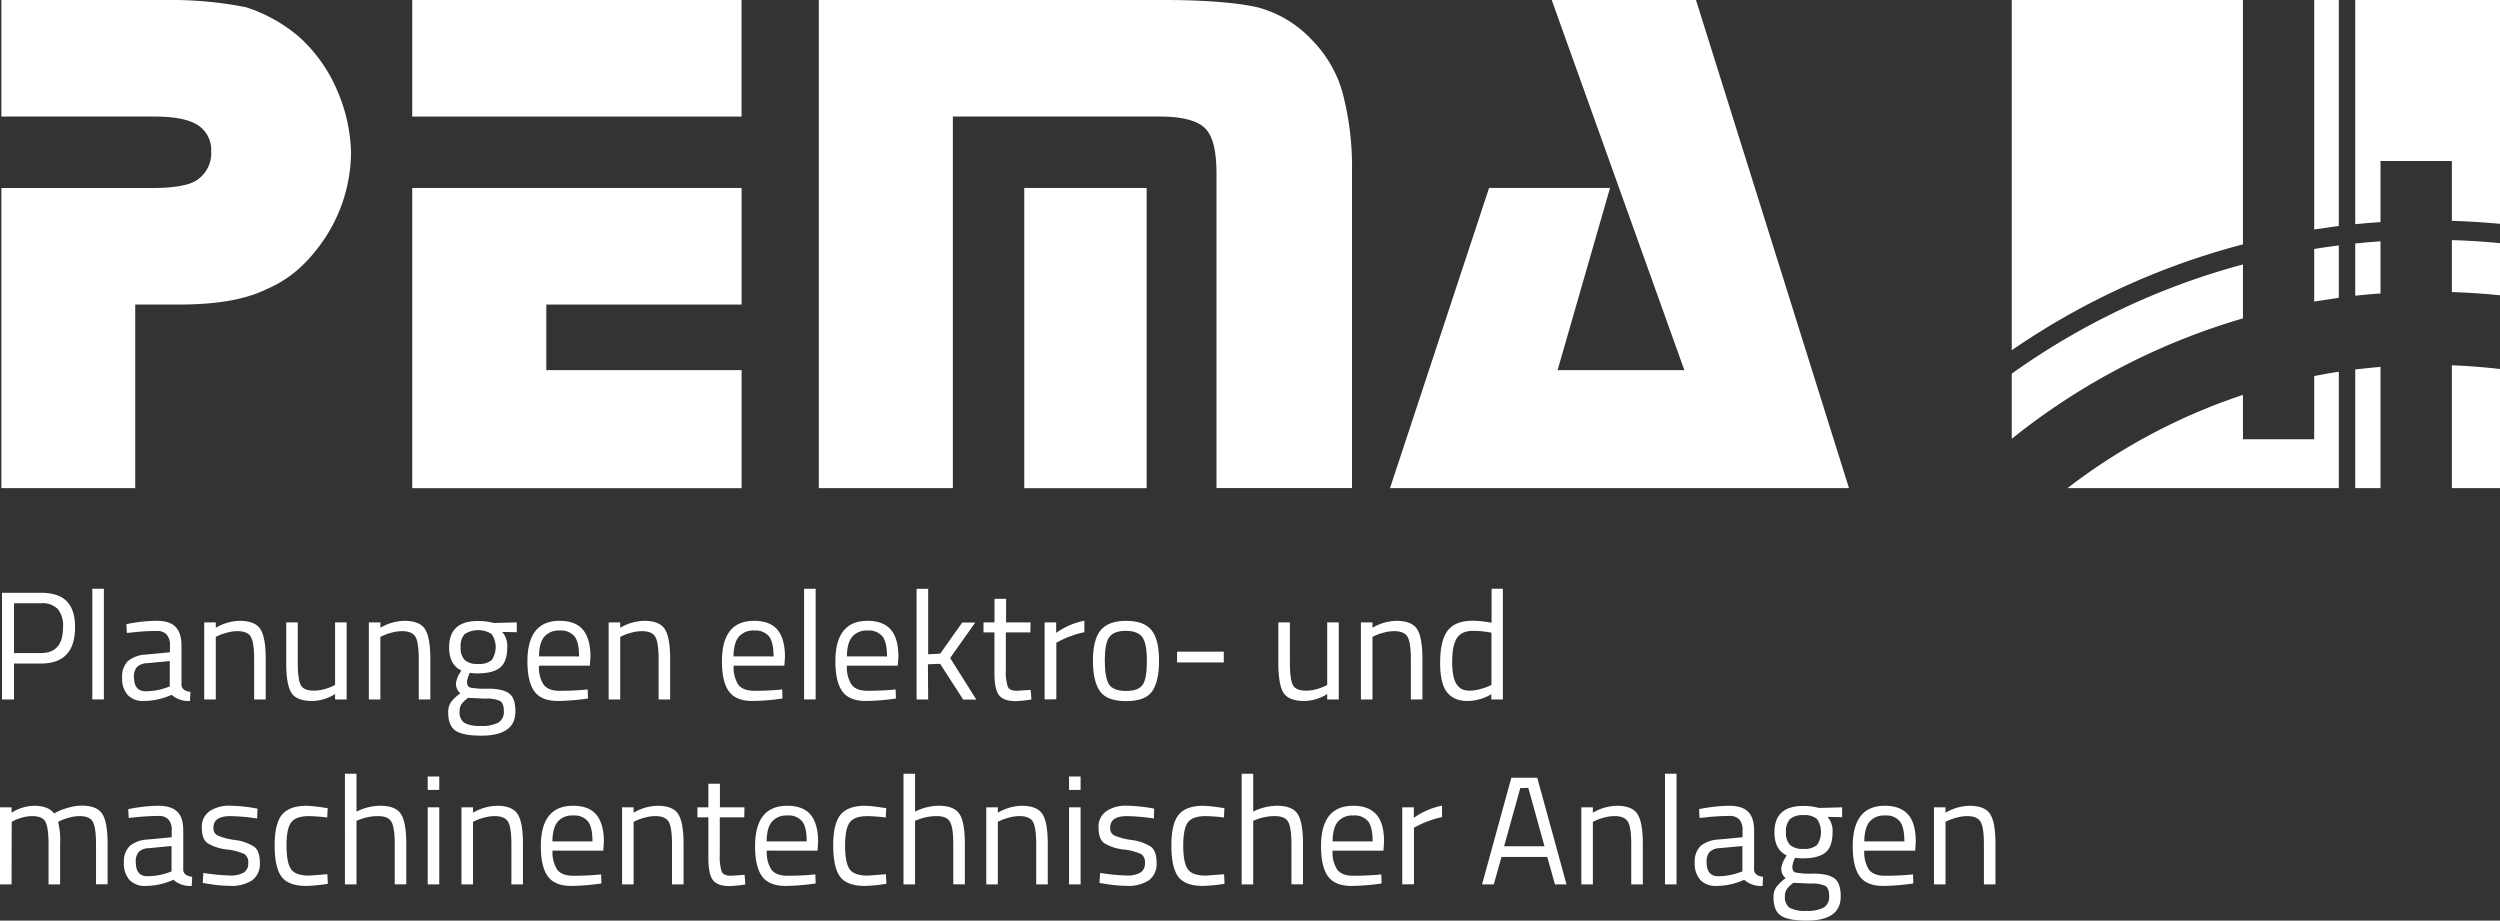
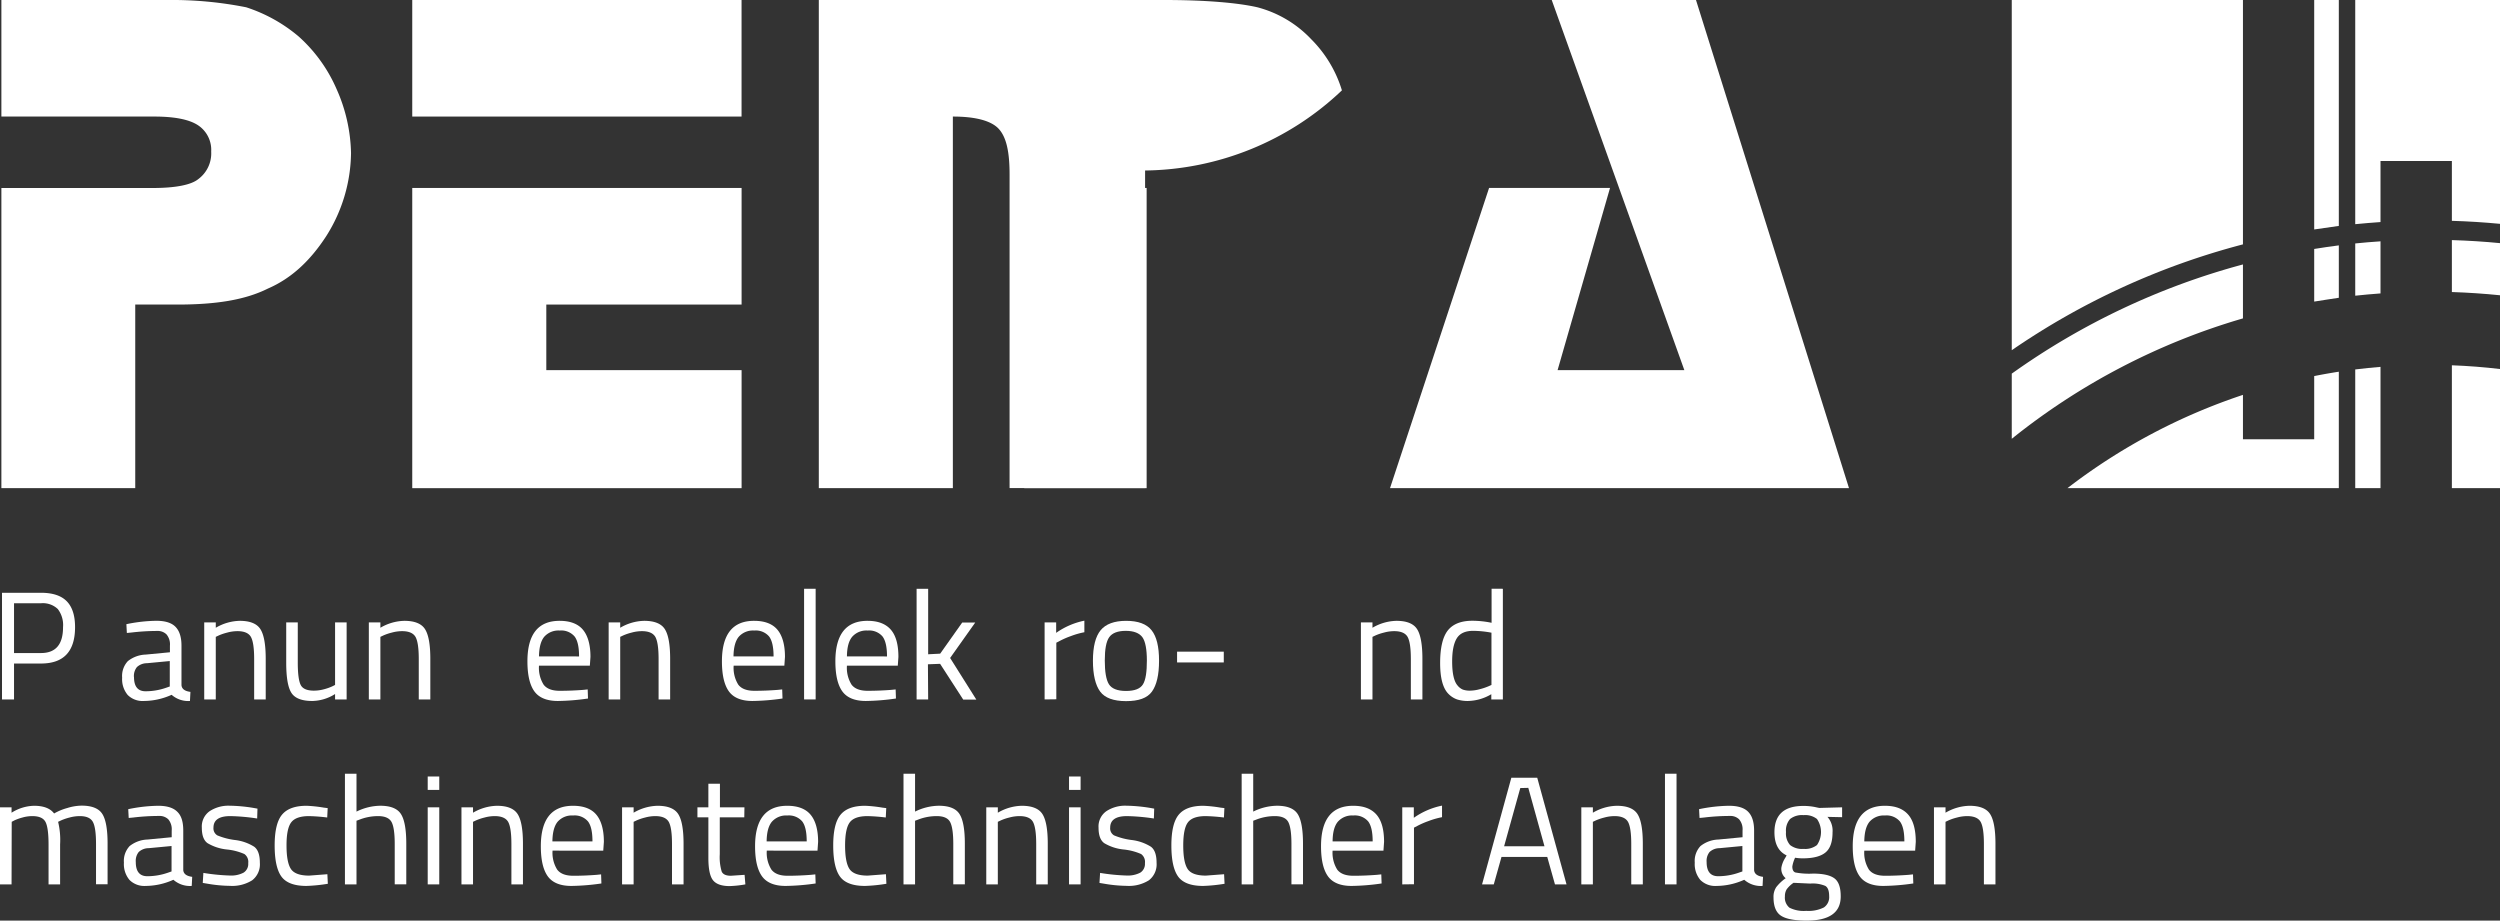
<svg xmlns="http://www.w3.org/2000/svg" id="Vordergrund" viewBox="0 0 648.81 238.92">
  <rect x="0" y="0" width="648.81" height="238.92" fill="#333333" stroke="none" />
  <defs>
    <style>.cls-1{fill:#fff;}</style>
  </defs>
  <path class="cls-1" d="M47.54,210.57h-7v9.32H37.42V192.21H47.54c3,0,5.24.73,6.68,2.2s2.16,3.7,2.16,6.72Q56.38,210.57,47.54,210.57Zm-7-2.72h7q5.73,0,5.72-6.72a6.82,6.82,0,0,0-1.36-4.7,5.61,5.61,0,0,0-4.36-1.5h-7Z" transform="translate(-36.9 -38.37)" />
-   <path class="cls-1" d="M60.86,219.89V191.17h3v28.72Z" transform="translate(-36.9 -38.37)" />
  <path class="cls-1" d="M84,205.93v10.24c.08,1,.86,1.57,2.32,1.76l-.12,2.36a6.5,6.5,0,0,1-4.76-1.6,17.71,17.71,0,0,1-7.2,1.6,5.43,5.43,0,0,1-4.2-1.56,6.38,6.38,0,0,1-1.44-4.48,5.64,5.64,0,0,1,1.48-4.3,7.85,7.85,0,0,1,4.64-1.7l6.28-.6v-1.72A4,4,0,0,0,80.1,203a3.21,3.21,0,0,0-2.4-.88,56.91,56.91,0,0,0-6.64.4l-1.24.12-.12-2.28a40.16,40.16,0,0,1,7.8-.88q3.41,0,4.94,1.56C83.47,202.09,84,203.71,84,205.93Zm-12.32,8.16c0,2.45,1,3.68,3,3.68a16.24,16.24,0,0,0,5.36-.92l.92-.32v-6.6l-5.92.56a3.82,3.82,0,0,0-2.6,1A3.69,3.69,0,0,0,71.66,214.09Z" transform="translate(-36.9 -38.37)" />
  <path class="cls-1" d="M92.9,219.89h-3v-20h3v1.4a12.8,12.8,0,0,1,6.2-1.8q4,0,5.38,2.16t1.38,7.68v10.56h-3V209.41q0-4.17-.82-5.7c-.54-1-1.71-1.54-3.5-1.54a10.21,10.21,0,0,0-2.7.38,13.5,13.5,0,0,0-2.18.74l-.76.36Z" transform="translate(-36.9 -38.37)" />
  <path class="cls-1" d="M123.86,199.89h3v20h-3v-1.4a11.45,11.45,0,0,1-5.92,1.8c-2.72,0-4.52-.71-5.42-2.12s-1.34-4-1.34-7.84V199.89h3v10.4c0,2.9.26,4.85.76,5.84s1.65,1.48,3.44,1.48a10,10,0,0,0,2.68-.38,12.74,12.74,0,0,0,2.08-.74l.72-.36Z" transform="translate(-36.9 -38.37)" />
  <path class="cls-1" d="M135.62,219.89h-3v-20h3v1.4a12.8,12.8,0,0,1,6.2-1.8q4,0,5.38,2.16t1.38,7.68v10.56h-3V209.41q0-4.17-.82-5.7c-.55-1-1.71-1.54-3.5-1.54a10.21,10.21,0,0,0-2.7.38,13.16,13.16,0,0,0-2.18.74l-.76.36Z" transform="translate(-36.9 -38.37)" />
-   <path class="cls-1" d="M161.82,229.29c-3.2,0-5.43-.44-6.7-1.3s-1.9-2.45-1.9-4.74a4.5,4.5,0,0,1,.72-2.66,11,11,0,0,1,2.44-2.3,3.1,3.1,0,0,1-1.12-2.76,6.73,6.73,0,0,1,1-2.52l.36-.64c-2.11-1-3.16-3-3.16-6q0-6.84,7.48-6.84a14.81,14.81,0,0,1,3.56.4l.6.12,5.92-.16v2.56l-3.8-.08a5.43,5.43,0,0,1,1.32,4c0,2.5-.62,4.26-1.86,5.26s-3.19,1.5-5.86,1.5a11.69,11.69,0,0,1-2-.16,8.32,8.32,0,0,0-.72,2.28c0,.82.25,1.34.76,1.54a19,19,0,0,0,4.6.3q3.84,0,5.52,1.2t1.68,4.68Q170.7,229.29,161.82,229.29ZM156.18,223a3.33,3.33,0,0,0,1.18,2.94,8.25,8.25,0,0,0,4.36.82,8.91,8.91,0,0,0,4.56-.88,3.22,3.22,0,0,0,1.38-2.94c0-1.38-.33-2.26-1-2.66a8.56,8.56,0,0,0-3.92-.6l-4.32-.2a7.13,7.13,0,0,0-1.78,1.68A3.33,3.33,0,0,0,156.18,223Zm.28-16.68a4.47,4.47,0,0,0,1.06,3.36,5,5,0,0,0,3.5,1,5,5,0,0,0,3.48-1,6,6,0,0,0,0-6.76,6.53,6.53,0,0,0-7,0A4.52,4.52,0,0,0,156.46,206.33Z" transform="translate(-36.9 -38.37)" />
  <path class="cls-1" d="M188.26,217.41l1.16-.12.08,2.36a58.52,58.52,0,0,1-7.8.64c-2.88,0-4.92-.84-6.12-2.5s-1.8-4.26-1.8-7.78q0-10.53,8.36-10.52c2.69,0,4.71.75,6,2.26s2,3.87,2,7.1l-.16,2.28h-13.2a8.22,8.22,0,0,0,1.2,4.92c.8,1.06,2.19,1.6,4.18,1.6S186.21,217.57,188.26,217.41Zm-1.08-8.68q0-3.69-1.18-5.2a4.55,4.55,0,0,0-3.84-1.52,4.91,4.91,0,0,0-4,1.6q-1.33,1.59-1.38,5.12Z" transform="translate(-36.9 -38.37)" />
  <path class="cls-1" d="M197.86,219.89h-3v-20h3v1.4a12.8,12.8,0,0,1,6.2-1.8q4,0,5.38,2.16t1.38,7.68v10.56h-3V209.41q0-4.17-.82-5.7c-.55-1-1.71-1.54-3.5-1.54a10.21,10.21,0,0,0-2.7.38,13.16,13.16,0,0,0-2.18.74l-.76.36Z" transform="translate(-36.9 -38.37)" />
  <path class="cls-1" d="M238.74,217.41l1.16-.12.08,2.36a58.52,58.52,0,0,1-7.8.64c-2.88,0-4.92-.84-6.12-2.5s-1.8-4.26-1.8-7.78q0-10.53,8.36-10.52c2.69,0,4.71.75,6,2.26s2,3.87,2,7.1l-.16,2.28H227.3a8.22,8.22,0,0,0,1.2,4.92c.8,1.06,2.19,1.6,4.18,1.6S236.68,217.57,238.74,217.41Zm-1.08-8.68c0-2.46-.4-4.19-1.18-5.2a4.55,4.55,0,0,0-3.84-1.52,4.91,4.91,0,0,0-4,1.6q-1.33,1.59-1.38,5.12Z" transform="translate(-36.9 -38.37)" />
  <path class="cls-1" d="M245.58,219.89V191.17h3v28.72Z" transform="translate(-36.9 -38.37)" />
  <path class="cls-1" d="M268.18,217.41l1.16-.12.08,2.36a58.52,58.52,0,0,1-7.8.64c-2.88,0-4.92-.84-6.12-2.5s-1.8-4.26-1.8-7.78q0-10.53,8.36-10.52,4,0,6,2.26t2,7.1l-.16,2.28h-13.2a8.22,8.22,0,0,0,1.2,4.92c.8,1.06,2.19,1.6,4.18,1.6S266.12,217.57,268.18,217.41Zm-1.08-8.68c0-2.46-.4-4.19-1.18-5.2a4.55,4.55,0,0,0-3.84-1.52,4.9,4.9,0,0,0-4,1.6q-1.35,1.59-1.38,5.12Z" transform="translate(-36.9 -38.37)" />
  <path class="cls-1" d="M277.78,219.89h-3V191.17h3v17l3.12-.16,5.72-8.08H290l-6.52,9.2,6.8,10.8h-3.4l-6-9.28-3.16.12Z" transform="translate(-36.9 -38.37)" />
-   <path class="cls-1" d="M304.3,202.49h-6.36v9.56a12.76,12.76,0,0,0,.5,4.52c.33.72,1.12,1.08,2.38,1.08l3.56-.24.2,2.48a27.91,27.91,0,0,1-4.08.44c-2.08,0-3.52-.51-4.32-1.52s-1.2-2.95-1.2-5.8V202.49h-2.84v-2.6H295v-6.12h3v6.12h6.36Z" transform="translate(-36.9 -38.37)" />
  <path class="cls-1" d="M308,219.89v-20h3v2.72a19.37,19.37,0,0,1,7.32-3.16v3a20.5,20.5,0,0,0-3.5,1,21.72,21.72,0,0,0-2.78,1.2l-1,.52v14.68Z" transform="translate(-36.9 -38.37)" />
  <path class="cls-1" d="M320.54,209.85q0-5.49,2-7.92t6.62-2.44q4.65,0,6.6,2.44t1.94,7.92c0,3.65-.62,6.3-1.84,8s-3.47,2.48-6.72,2.48-5.5-.83-6.72-2.48S320.54,213.5,320.54,209.85Zm3.08-.06c0,2.92.35,5,1.06,6.14s2.18,1.76,4.44,1.76,3.72-.58,4.42-1.74,1-3.21,1-6.14-.39-5-1.16-6.06-2.21-1.66-4.3-1.66-3.54.55-4.32,1.66S323.62,206.87,323.62,209.79Z" transform="translate(-36.9 -38.37)" />
  <path class="cls-1" d="M342.38,210.29v-2.8H354.5v2.8Z" transform="translate(-36.9 -38.37)" />
-   <path class="cls-1" d="M381.34,199.89h3v20h-3v-1.4a11.47,11.47,0,0,1-5.92,1.8q-4.08,0-5.42-2.12c-.9-1.42-1.34-4-1.34-7.84V199.89h3v10.4q0,4.35.76,5.84c.5,1,1.65,1.48,3.44,1.48a10.08,10.08,0,0,0,2.68-.38,13.1,13.1,0,0,0,2.08-.74l.72-.36Z" transform="translate(-36.9 -38.37)" />
  <path class="cls-1" d="M393.09,219.89h-3v-20h3v1.4a12.8,12.8,0,0,1,6.2-1.8q4,0,5.38,2.16t1.38,7.68v10.56h-3V209.41q0-4.17-.82-5.7c-.54-1-1.71-1.54-3.5-1.54a10.08,10.08,0,0,0-2.69.38,13.33,13.33,0,0,0-2.19.74l-.76.36Z" transform="translate(-36.9 -38.37)" />
  <path class="cls-1" d="M426.93,191.17v28.72h-3v-1.36a12.22,12.22,0,0,1-6.08,1.76,9.09,9.09,0,0,1-2.8-.4,5.87,5.87,0,0,1-2.24-1.44q-2.16-2.16-2.16-8t1.94-8.4q2-2.58,6.42-2.58A24.82,24.82,0,0,1,424,200v-8.84Zm-10.4,26.16a5.36,5.36,0,0,0,1.86.28,10.11,10.11,0,0,0,2.56-.38,15.79,15.79,0,0,0,2.22-.74l.8-.36V202.57a25.85,25.85,0,0,0-4.76-.48c-2,0-3.44.64-4.24,1.94s-1.2,3.3-1.2,6q0,4.63,1.4,6.24A3.57,3.57,0,0,0,416.53,217.33Z" transform="translate(-36.9 -38.37)" />
  <path class="cls-1" d="M39.9,267.89h-3v-20h3v1.4a11.35,11.35,0,0,1,5.84-1.8c2.48,0,4.22.68,5.2,2a14.26,14.26,0,0,1,3.42-1.42,13.09,13.09,0,0,1,3.7-.62q4,0,5.38,2.14t1.38,7.7v10.56h-3V257.41c0-2.78-.26-4.68-.8-5.7s-1.66-1.54-3.4-1.54a10.13,10.13,0,0,0-2.72.38,13.51,13.51,0,0,0-2.16.74l-.76.36a19.86,19.86,0,0,1,.52,5.84v10.4h-3V257.57c0-2.88-.26-4.84-.78-5.86s-1.66-1.54-3.42-1.54a9.38,9.38,0,0,0-2.62.38,12.17,12.17,0,0,0-2.06.74l-.68.36Z" transform="translate(-36.9 -38.37)" />
  <path class="cls-1" d="M84.46,253.93v10.24c.08,1,.86,1.57,2.32,1.76l-.12,2.36a6.5,6.5,0,0,1-4.76-1.6,17.71,17.71,0,0,1-7.2,1.6,5.43,5.43,0,0,1-4.2-1.56,6.38,6.38,0,0,1-1.44-4.48,5.64,5.64,0,0,1,1.48-4.3,7.85,7.85,0,0,1,4.64-1.7l6.28-.6v-1.72a4,4,0,0,0-.88-2.92,3.21,3.21,0,0,0-2.4-.88,56.91,56.91,0,0,0-6.64.4l-1.24.12-.12-2.28a40.16,40.16,0,0,1,7.8-.88q3.4,0,4.94,1.56C84,250.09,84.46,251.71,84.46,253.93Zm-12.32,8.16c0,2.45,1,3.68,3,3.68a16.24,16.24,0,0,0,5.36-.92l.92-.32v-6.6l-5.92.56a3.82,3.82,0,0,0-2.6,1A3.69,3.69,0,0,0,72.14,262.09Z" transform="translate(-36.9 -38.37)" />
  <path class="cls-1" d="M96.66,250.17c-2.9,0-4.36,1-4.36,3a2.12,2.12,0,0,0,1,2,17.59,17.59,0,0,0,4.56,1.2,12,12,0,0,1,5,1.74c1,.74,1.48,2.14,1.48,4.2a5.22,5.22,0,0,1-2,4.52,9.74,9.74,0,0,1-5.78,1.44,36.6,36.6,0,0,1-5.84-.56l-1.2-.2.16-2.6a51.64,51.64,0,0,0,6.88.68,6.92,6.92,0,0,0,3.54-.74,2.66,2.66,0,0,0,1.22-2.48,2.5,2.5,0,0,0-1-2.36,15,15,0,0,0-4.56-1.18,12.21,12.21,0,0,1-5-1.64c-1-.72-1.48-2.06-1.48-4a4.86,4.86,0,0,1,2.06-4.32,8.91,8.91,0,0,1,5.14-1.4,41.06,41.06,0,0,1,6.12.56l1.12.2-.08,2.56A51.46,51.46,0,0,0,96.66,250.17Z" transform="translate(-36.9 -38.37)" />
  <path class="cls-1" d="M116.46,247.49a34.44,34.44,0,0,1,4.48.48l1,.12-.12,2.44a46.72,46.72,0,0,0-4.72-.36q-3.39,0-4.62,1.62t-1.22,6q0,4.38,1.14,6.1c.76,1.14,2.34,1.72,4.74,1.72l4.72-.36.12,2.48a41.64,41.64,0,0,1-5.56.56q-4.68,0-6.46-2.4c-1.18-1.6-1.78-4.3-1.78-8.1s.64-6.47,1.92-8S113.48,247.49,116.46,247.49Z" transform="translate(-36.9 -38.37)" />
  <path class="cls-1" d="M129.42,267.89h-3V239.17h3V249a14.24,14.24,0,0,1,6.16-1.52q4,0,5.38,2.16t1.38,7.68v10.56h-3V257.41q0-4.17-.82-5.7c-.54-1-1.7-1.54-3.46-1.54a13.17,13.17,0,0,0-4.88.92l-.76.28Z" transform="translate(-36.9 -38.37)" />
  <path class="cls-1" d="M147.9,243.37v-3.48h3v3.48Zm0,24.52v-20h3v20Z" transform="translate(-36.9 -38.37)" />
  <path class="cls-1" d="M159.66,267.89h-3v-20h3v1.4a12.8,12.8,0,0,1,6.2-1.8q4,0,5.38,2.16t1.38,7.68v10.56h-3V257.41q0-4.17-.82-5.7c-.55-1-1.71-1.54-3.5-1.54a10.21,10.21,0,0,0-2.7.38,13.16,13.16,0,0,0-2.18.74l-.76.36Z" transform="translate(-36.9 -38.37)" />
  <path class="cls-1" d="M191.74,265.41l1.16-.12.08,2.36a58.52,58.52,0,0,1-7.8.64c-2.88,0-4.92-.84-6.12-2.5s-1.8-4.26-1.8-7.78q0-10.53,8.36-10.52c2.69,0,4.71.75,6,2.26s2,3.87,2,7.1l-.16,2.28H180.3a8.22,8.22,0,0,0,1.2,4.92c.8,1.06,2.19,1.6,4.18,1.6S189.69,265.57,191.74,265.41Zm-1.08-8.68q0-3.69-1.18-5.2a4.55,4.55,0,0,0-3.84-1.52,4.91,4.91,0,0,0-4,1.6q-1.33,1.59-1.38,5.12Z" transform="translate(-36.9 -38.37)" />
  <path class="cls-1" d="M201.34,267.89h-3v-20h3v1.4a12.8,12.8,0,0,1,6.2-1.8q4,0,5.38,2.16t1.38,7.68v10.56h-3V257.41q0-4.17-.82-5.7c-.55-1-1.71-1.54-3.5-1.54a10.21,10.21,0,0,0-2.7.38,13.16,13.16,0,0,0-2.18.74l-.76.36Z" transform="translate(-36.9 -38.37)" />
  <path class="cls-1" d="M230.06,250.49H223.7v9.56a13,13,0,0,0,.5,4.52c.33.72,1.13,1.08,2.38,1.08l3.56-.24.2,2.48a27.91,27.91,0,0,1-4.08.44c-2.08,0-3.52-.51-4.32-1.52s-1.2-2.95-1.2-5.8V250.49H217.9v-2.6h2.84v-6.12h3v6.12h6.36Z" transform="translate(-36.9 -38.37)" />
  <path class="cls-1" d="M247.34,265.41l1.16-.12.08,2.36a58.52,58.52,0,0,1-7.8.64c-2.88,0-4.92-.84-6.12-2.5s-1.8-4.26-1.8-7.78q0-10.53,8.36-10.52c2.69,0,4.71.75,6,2.26s2,3.87,2,7.1l-.16,2.28H235.9a8.22,8.22,0,0,0,1.2,4.92c.8,1.06,2.19,1.6,4.18,1.6S245.29,265.57,247.34,265.41Zm-1.08-8.68q0-3.69-1.18-5.2a4.55,4.55,0,0,0-3.84-1.52,4.91,4.91,0,0,0-4,1.6q-1.34,1.59-1.38,5.12Z" transform="translate(-36.9 -38.37)" />
  <path class="cls-1" d="M261.42,247.49a34.61,34.61,0,0,1,4.48.48l1,.12-.12,2.44a47.13,47.13,0,0,0-4.72-.36q-3.4,0-4.62,1.62t-1.22,6q0,4.38,1.14,6.1c.76,1.14,2.34,1.72,4.74,1.72l4.72-.36.12,2.48a41.79,41.79,0,0,1-5.56.56c-3.12,0-5.28-.8-6.46-2.4s-1.78-4.3-1.78-8.1.64-6.47,1.92-8S258.43,247.49,261.42,247.49Z" transform="translate(-36.9 -38.37)" />
  <path class="cls-1" d="M274.38,267.89h-3V239.17h3V249a14.21,14.21,0,0,1,6.16-1.52c2.66,0,4.46.72,5.38,2.16s1.38,4,1.38,7.68v10.56h-3V257.41c0-2.78-.28-4.68-.82-5.7s-1.7-1.54-3.46-1.54a13.17,13.17,0,0,0-4.88.92l-.76.28Z" transform="translate(-36.9 -38.37)" />
  <path class="cls-1" d="M295.86,267.89h-3v-20h3v1.4a12.77,12.77,0,0,1,6.2-1.8c2.66,0,4.46.72,5.38,2.16s1.38,4,1.38,7.68v10.56h-3V257.41c0-2.78-.28-4.68-.82-5.7s-1.71-1.54-3.5-1.54a10.15,10.15,0,0,0-2.7.38,12.84,12.84,0,0,0-2.18.74l-.76.36Z" transform="translate(-36.9 -38.37)" />
  <path class="cls-1" d="M314.34,243.37v-3.48h3v3.48Zm0,24.52v-20h3v20Z" transform="translate(-36.9 -38.37)" />
  <path class="cls-1" d="M329.38,250.17q-4.36,0-4.36,3a2.1,2.1,0,0,0,1,2,17.34,17.34,0,0,0,4.56,1.2,12.09,12.09,0,0,1,5,1.74c1,.74,1.48,2.14,1.48,4.2a5.22,5.22,0,0,1-2,4.52,9.76,9.76,0,0,1-5.78,1.44,36.5,36.5,0,0,1-5.84-.56l-1.2-.2.16-2.6a51.49,51.49,0,0,0,6.88.68,7,7,0,0,0,3.54-.74,2.68,2.68,0,0,0,1.22-2.48,2.52,2.52,0,0,0-1-2.36,15.19,15.19,0,0,0-4.56-1.18,12.1,12.1,0,0,1-5-1.64c-1-.72-1.48-2.06-1.48-4a4.84,4.84,0,0,1,2.06-4.32,8.87,8.87,0,0,1,5.14-1.4,41.29,41.29,0,0,1,6.12.56l1.12.2-.08,2.56A51.6,51.6,0,0,0,329.38,250.17Z" transform="translate(-36.9 -38.37)" />
  <path class="cls-1" d="M349.18,247.49a34.61,34.61,0,0,1,4.48.48l1,.12-.12,2.44a47.13,47.13,0,0,0-4.72-.36q-3.4,0-4.62,1.62c-.82,1.08-1.22,3.08-1.22,6s.38,4.95,1.14,6.1,2.34,1.72,4.74,1.72l4.72-.36.12,2.48a41.79,41.79,0,0,1-5.56.56c-3.12,0-5.28-.8-6.46-2.4s-1.78-4.3-1.78-8.1.64-6.47,1.92-8S346.19,247.49,349.18,247.49Z" transform="translate(-36.9 -38.37)" />
  <path class="cls-1" d="M362.14,267.89h-3V239.17h3V249a14.21,14.21,0,0,1,6.16-1.52c2.66,0,4.46.72,5.38,2.16s1.38,4,1.38,7.68v10.56h-3V257.41c0-2.78-.28-4.68-.82-5.7s-1.7-1.54-3.46-1.54a13.17,13.17,0,0,0-4.88.92l-.76.28Z" transform="translate(-36.9 -38.37)" />
  <path class="cls-1" d="M394.22,265.41l1.16-.12.08,2.36a58.52,58.52,0,0,1-7.8.64c-2.88,0-4.92-.84-6.12-2.5s-1.8-4.26-1.8-7.78q0-10.53,8.36-10.52,4,0,6,2.26t2,7.1l-.16,2.28h-13.2a8.22,8.22,0,0,0,1.2,4.92c.8,1.06,2.19,1.6,4.18,1.6S392.16,265.57,394.22,265.41Zm-1.08-8.68c0-2.46-.4-4.19-1.18-5.2a4.55,4.55,0,0,0-3.84-1.52,4.9,4.9,0,0,0-4,1.6q-1.35,1.59-1.38,5.12Z" transform="translate(-36.9 -38.37)" />
  <path class="cls-1" d="M400.82,267.89v-20h3v2.72a19.37,19.37,0,0,1,7.32-3.16v3a20.5,20.5,0,0,0-3.5,1,21.72,21.72,0,0,0-2.78,1.2l-1,.52v14.68Z" transform="translate(-36.9 -38.37)" />
  <path class="cls-1" d="M421.53,267.89l7.6-27.68h6.72l7.6,27.68h-3l-2-7.12H426.57l-2,7.12Zm9.92-25L427.25,258h10.48l-4.2-15.16Z" transform="translate(-36.9 -38.37)" />
  <path class="cls-1" d="M450.29,267.89h-3v-20h3v1.4a12.8,12.8,0,0,1,6.2-1.8q4,0,5.38,2.16t1.38,7.68v10.56h-3V257.41q0-4.17-.82-5.7c-.54-1-1.71-1.54-3.5-1.54a10.21,10.21,0,0,0-2.7.38,13.5,13.5,0,0,0-2.18.74l-.76.36Z" transform="translate(-36.9 -38.37)" />
  <path class="cls-1" d="M469,267.89V239.17h3v28.72Z" transform="translate(-36.9 -38.37)" />
  <path class="cls-1" d="M492.13,253.93v10.24c.08,1,.86,1.57,2.32,1.76l-.12,2.36a6.5,6.5,0,0,1-4.76-1.6,17.71,17.71,0,0,1-7.2,1.6,5.43,5.43,0,0,1-4.2-1.56,6.38,6.38,0,0,1-1.44-4.48,5.64,5.64,0,0,1,1.48-4.3,7.85,7.85,0,0,1,4.64-1.7l6.28-.6v-1.72a4,4,0,0,0-.88-2.92,3.21,3.21,0,0,0-2.4-.88,56.91,56.91,0,0,0-6.64.4l-1.24.12-.12-2.28a40.16,40.16,0,0,1,7.8-.88q3.41,0,4.94,1.56C491.62,250.09,492.13,251.71,492.13,253.93Zm-12.32,8.16c0,2.45,1,3.68,3,3.68a16.24,16.24,0,0,0,5.36-.92l.92-.32v-6.6l-5.92.56a3.82,3.82,0,0,0-2.6,1A3.69,3.69,0,0,0,479.81,262.09Z" transform="translate(-36.9 -38.37)" />
  <path class="cls-1" d="M505.77,277.29c-3.2,0-5.43-.44-6.7-1.3s-1.9-2.45-1.9-4.74a4.5,4.5,0,0,1,.72-2.66,11.25,11.25,0,0,1,2.44-2.3,3.12,3.12,0,0,1-1.12-2.76,6.92,6.92,0,0,1,1-2.52l.36-.64c-2.1-1-3.16-3-3.16-6q0-6.84,7.48-6.84a14.81,14.81,0,0,1,3.56.4l.6.12,5.92-.16v2.56l-3.8-.08a5.43,5.43,0,0,1,1.32,4c0,2.5-.62,4.26-1.86,5.26s-3.19,1.5-5.86,1.5a11.69,11.69,0,0,1-2-.16,8.32,8.32,0,0,0-.72,2.28c0,.82.26,1.34.76,1.54a19,19,0,0,0,4.6.3q3.84,0,5.52,1.2t1.68,4.68Q514.65,277.29,505.77,277.29ZM500.13,271a3.36,3.36,0,0,0,1.18,2.94,8.25,8.25,0,0,0,4.36.82,8.91,8.91,0,0,0,4.56-.88,3.22,3.22,0,0,0,1.38-2.94c0-1.38-.33-2.26-1-2.66a8.53,8.53,0,0,0-3.92-.6l-4.32-.2a7.13,7.13,0,0,0-1.78,1.68A3.41,3.41,0,0,0,500.13,271Zm.28-16.68a4.51,4.51,0,0,0,1.06,3.36,5.06,5.06,0,0,0,3.5,1,5,5,0,0,0,3.48-1,6,6,0,0,0,0-6.76,4.91,4.91,0,0,0-3.48-1,5,5,0,0,0-3.5,1A4.56,4.56,0,0,0,500.41,254.33Z" transform="translate(-36.9 -38.37)" />
  <path class="cls-1" d="M532.21,265.41l1.16-.12.08,2.36a58.52,58.52,0,0,1-7.8.64c-2.88,0-4.92-.84-6.12-2.5s-1.8-4.26-1.8-7.78q0-10.53,8.36-10.52,4,0,6,2.26c1.34,1.5,2,3.87,2,7.1l-.16,2.28h-13.2a8.22,8.22,0,0,0,1.2,4.92c.8,1.06,2.2,1.6,4.18,1.6S530.16,265.57,532.21,265.41Zm-1.08-8.68q0-3.69-1.18-5.2a4.53,4.53,0,0,0-3.84-1.52,4.92,4.92,0,0,0-4,1.6q-1.33,1.59-1.38,5.12Z" transform="translate(-36.9 -38.37)" />
  <path class="cls-1" d="M541.81,267.89h-3v-20h3v1.4a12.8,12.8,0,0,1,6.2-1.8q4,0,5.38,2.16t1.38,7.68v10.56h-3V257.41q0-4.17-.82-5.7c-.55-1-1.71-1.54-3.5-1.54a10.21,10.21,0,0,0-2.7.38,13.16,13.16,0,0,0-2.18.74l-.76.36Z" transform="translate(-36.9 -38.37)" />
  <path class="cls-1" d="M654.7,96V80.16h18.52V95.68q6.3.19,12.49.78V38.37H648.14V96.55C650.31,96.33,652.5,96.16,654.7,96Z" transform="translate(-36.9 -38.37)" />
  <path class="cls-1" d="M643.88,97V38.37h-6.39V97.92Q640.67,97.43,643.88,97Z" transform="translate(-36.9 -38.37)" />
  <path class="cls-1" d="M619,101.79V38.37H559v90.89A191.07,191.07,0,0,1,619,101.79Z" transform="translate(-36.9 -38.37)" />
  <path class="cls-1" d="M573.45,165.06h70.43V134.84q-3.21.49-6.39,1.13v16.4H619V140.85A154.34,154.34,0,0,0,573.45,165.06Z" transform="translate(-36.9 -38.37)" />
  <path class="cls-1" d="M643.88,115.65v-13.6c-2.14.27-4.27.59-6.39.93v13.66C639.61,116.27,641.74,116,643.88,115.65Z" transform="translate(-36.9 -38.37)" />
  <path class="cls-1" d="M619,121V107A186.3,186.3,0,0,0,559,135.34v16.91A173.06,173.06,0,0,1,619,121Z" transform="translate(-36.9 -38.37)" />
  <path class="cls-1" d="M654.7,133.58q-3.3.27-6.56.67v30.81h6.56Z" transform="translate(-36.9 -38.37)" />
  <path class="cls-1" d="M654.7,114.52V101c-2.2.15-4.39.32-6.56.55v13.56Q651.4,114.76,654.7,114.52Z" transform="translate(-36.9 -38.37)" />
  <path class="cls-1" d="M673.22,133.17v31.89h12.49V134.14Q679.55,133.41,673.22,133.17Z" transform="translate(-36.9 -38.37)" />
  <path class="cls-1" d="M685.71,115V101.47q-6.18-.6-12.49-.79v13.48Q679.53,114.37,685.71,115Z" transform="translate(-36.9 -38.37)" />
  <polygon class="cls-1" points="440.15 0 479.86 126.69 360.74 126.69 386.45 48.78 417.84 48.78 404.23 96.06 437.13 96.06 402.71 0 440.15 0" />
  <path class="cls-1" d="M37.26,38.37H80.37a99,99,0,0,1,20.42,1.89,40.3,40.3,0,0,1,13.61,7.57,39.24,39.24,0,0,1,9.83,13.61A42.67,42.67,0,0,1,128,78.08a41,41,0,0,1-6.42,21.55c-4.17,6.43-9.08,11-15.13,13.62-6,3-13.61,4.16-23.45,4.16h-11v47.65H37.26V87.16H76.58c5.68,0,9.84-.76,11.73-2.27a8.31,8.31,0,0,0,3.4-7.19,7.65,7.65,0,0,0-3.4-6.81Q84.91,68.63,77,68.62H37.26V38.37Z" transform="translate(-36.9 -38.37)" />
-   <path class="cls-1" d="M385.16,61.82a31.84,31.84,0,0,0-7.94-13.24,29.53,29.53,0,0,0-14-8.32c-4.92-1.13-13.24-1.89-24.2-1.89H249.4V165.06h34.79V68.62h53.7c6.05,0,9.83,1.14,11.72,3,2.27,2.27,3,6.43,3,12.1v81.31h35.17V82.62A75.36,75.36,0,0,0,385.16,61.82Z" transform="translate(-36.9 -38.37)" />
+   <path class="cls-1" d="M385.16,61.82a31.84,31.84,0,0,0-7.94-13.24,29.53,29.53,0,0,0-14-8.32c-4.92-1.13-13.24-1.89-24.2-1.89H249.4V165.06h34.79V68.62c6.05,0,9.83,1.14,11.72,3,2.27,2.27,3,6.43,3,12.1v81.31h35.17V82.62A75.36,75.36,0,0,0,385.16,61.82Z" transform="translate(-36.9 -38.37)" />
  <polygon class="cls-1" points="281.7 48.78 265.82 48.78 265.82 126.69 281.7 126.69 297.58 126.69 297.58 48.78 281.7 48.78" />
  <polygon class="cls-1" points="192.46 48.78 192.46 79.04 141.78 79.04 141.78 96.06 192.46 96.06 192.46 126.69 106.99 126.69 106.99 48.78 192.46 48.78 192.46 48.78" />
  <rect class="cls-1" x="106.99" width="85.46" height="30.25" />
</svg>